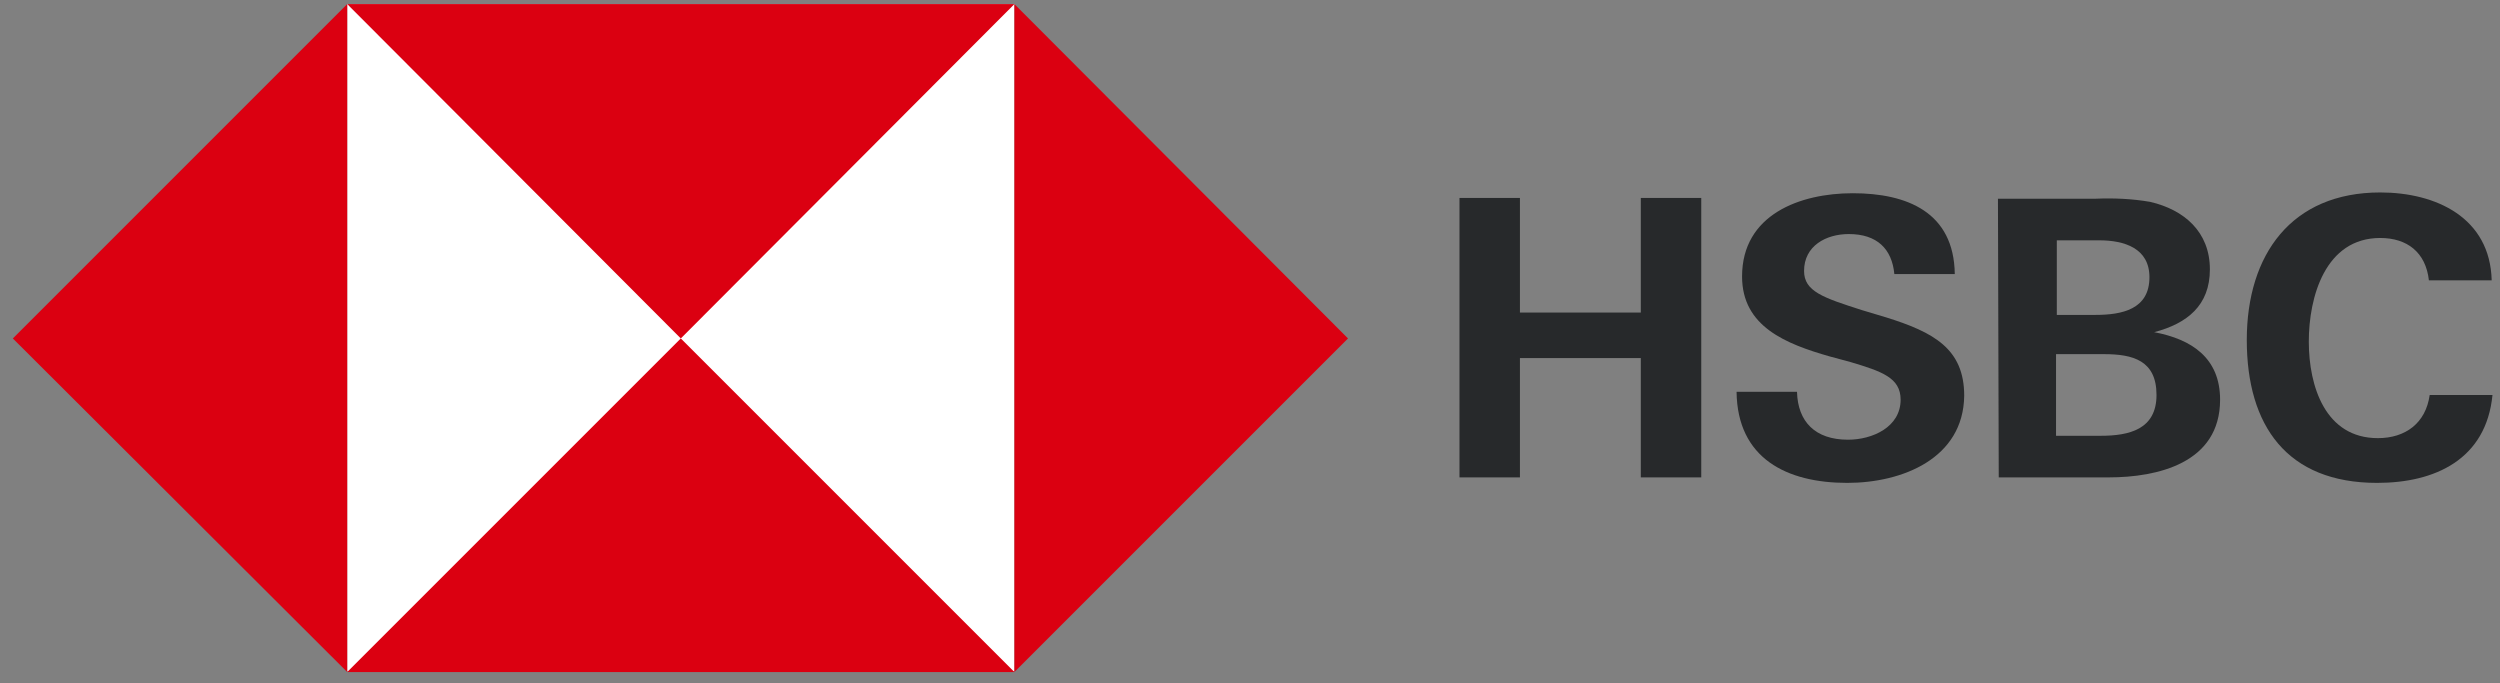
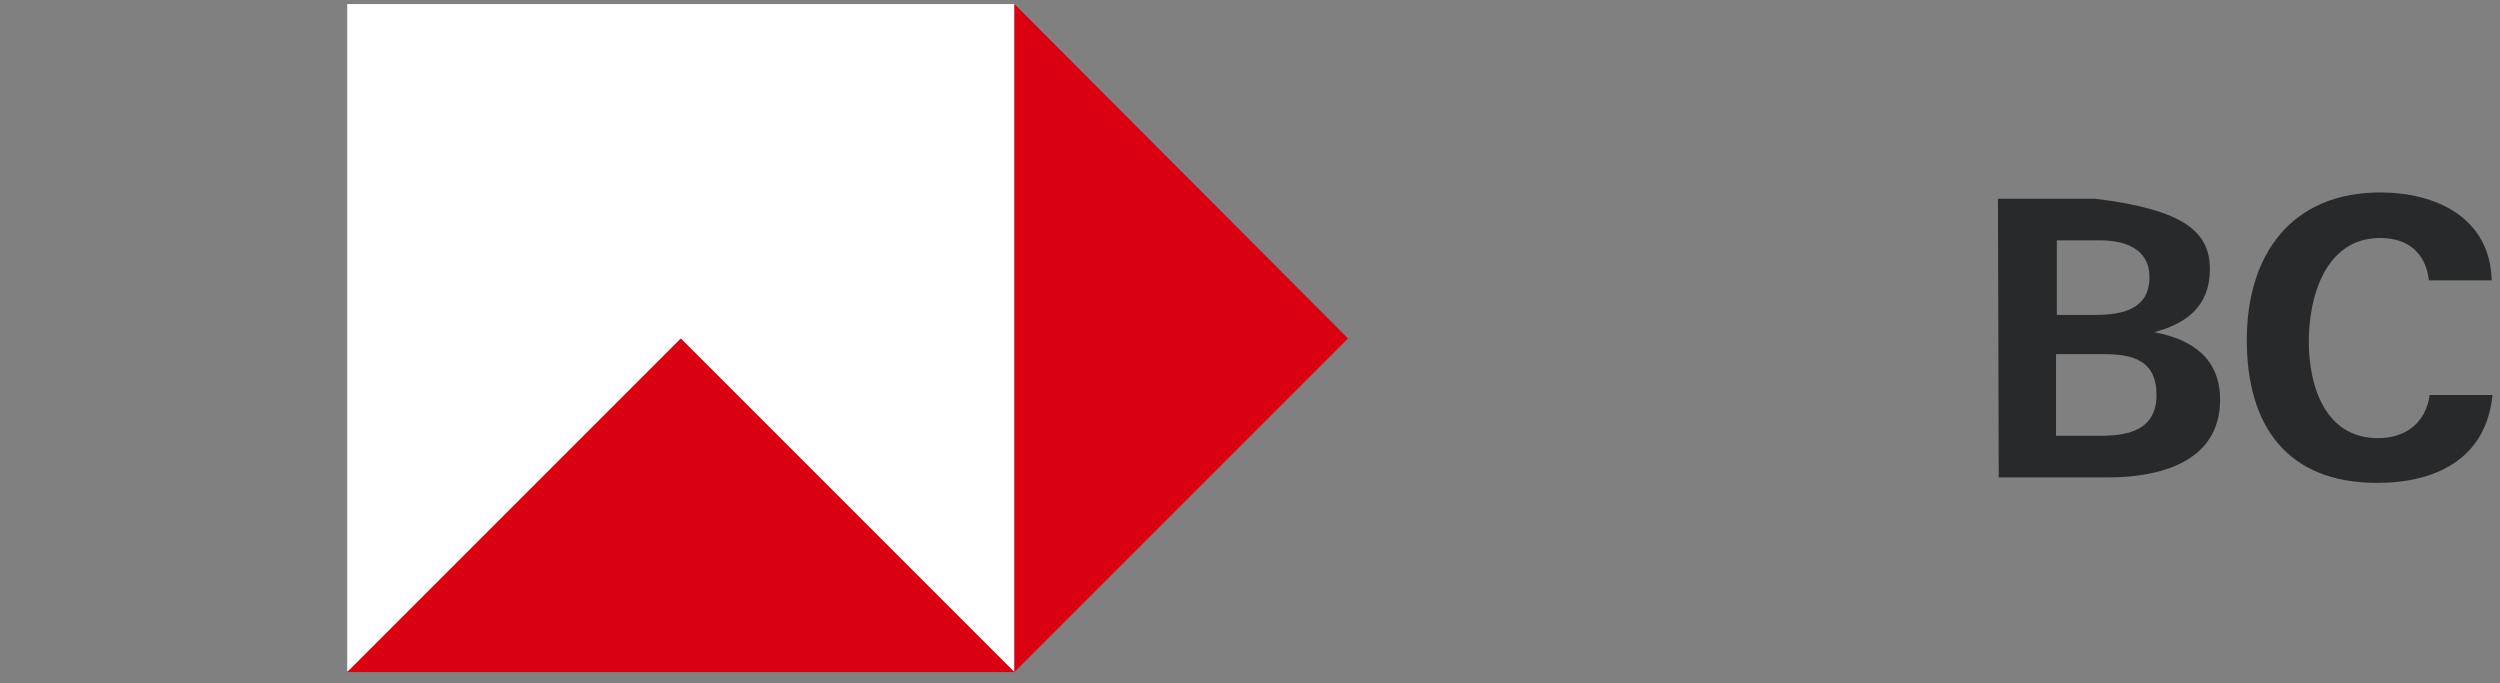
<svg xmlns="http://www.w3.org/2000/svg" width="161" height="44" viewBox="0 0 161 44" fill="none">
  <rect x="0" y="0" width="161" height="44" fill="#808080" stroke="none" />
  <g id="HSBC_MASTERBRAND_LOGO_WW_RGB" clip-path="url(#clip0_2025_34861)">
    <path id="Vector" d="M65.328 0.262H22.36V43.23H65.328V0.262Z" fill="white" />
    <path id="Vector_2" d="M86.812 21.796L65.328 0.262V43.28L86.812 21.796Z" fill="#DB0011" />
-     <path id="Vector_3" d="M43.844 21.796L65.328 0.262H22.36L43.844 21.796Z" fill="#DB0011" />
-     <path id="Vector_4" d="M0.826 21.796L22.361 43.28V0.262L0.826 21.796Z" fill="#DB0011" />
    <path id="Vector_5" d="M43.844 21.796L22.36 43.28H65.328L43.844 21.796Z" fill="#DB0011" />
-     <path id="Vector_6" d="M105.668 23.06H97.884V30.744H93.991V12.748H97.884V20.128H105.668V12.748H109.561V30.744H105.668V23.06Z" fill="#27292B" />
-     <path id="Vector_7" d="M118.963 31.098C115.07 31.098 111.886 29.53 111.835 25.234H115.727C115.778 27.154 116.89 28.317 119.013 28.317C120.58 28.317 122.4 27.508 122.4 25.739C122.4 24.324 121.187 23.919 119.165 23.313L117.85 22.959C115.02 22.15 112.189 21.038 112.189 17.803C112.189 13.809 115.93 12.444 119.316 12.444C122.804 12.444 125.837 13.658 125.888 17.651H121.996C121.844 16.033 120.883 15.073 119.064 15.073C117.598 15.073 116.182 15.831 116.182 17.449C116.182 18.763 117.396 19.168 119.923 19.976L121.44 20.431C124.523 21.392 126.495 22.453 126.495 25.486C126.444 29.53 122.501 31.098 118.963 31.098Z" fill="#27292B" />
-     <path id="Vector_8" d="M128.668 12.798H134.936C136.099 12.748 137.312 12.798 138.475 13.001C140.648 13.506 142.317 14.921 142.317 17.348C142.317 19.673 140.851 20.836 138.728 21.392C141.154 21.847 142.974 23.06 142.974 25.739C142.974 29.834 138.93 30.744 135.796 30.744H128.719L128.668 12.798ZM134.936 20.28C136.655 20.28 138.424 19.926 138.424 17.853C138.424 15.983 136.807 15.477 135.189 15.477H132.459V20.28H134.936ZM135.29 28.064C137.11 28.064 138.879 27.66 138.879 25.436C138.879 23.212 137.363 22.807 135.492 22.807H132.409V28.064H135.29Z" fill="#27292B" />
+     <path id="Vector_8" d="M128.668 12.798H134.936C140.648 13.506 142.317 14.921 142.317 17.348C142.317 19.673 140.851 20.836 138.728 21.392C141.154 21.847 142.974 23.06 142.974 25.739C142.974 29.834 138.93 30.744 135.796 30.744H128.719L128.668 12.798ZM134.936 20.28C136.655 20.28 138.424 19.926 138.424 17.853C138.424 15.983 136.807 15.477 135.189 15.477H132.459V20.28H134.936ZM135.29 28.064C137.11 28.064 138.879 27.66 138.879 25.436C138.879 23.212 137.363 22.807 135.492 22.807H132.409V28.064H135.29Z" fill="#27292B" />
    <path id="Vector_9" d="M153.085 31.098C147.271 31.098 144.693 27.407 144.693 21.897C144.693 16.387 147.575 12.394 153.287 12.394C156.876 12.394 160.364 14.011 160.465 18.055H156.421C156.219 16.236 155.006 15.326 153.287 15.326C149.748 15.326 148.687 19.117 148.687 21.998C148.687 24.88 149.748 28.216 153.135 28.216C154.905 28.216 156.219 27.256 156.472 25.436H160.516C160.111 29.581 156.825 31.098 153.085 31.098Z" fill="#27292B" />
  </g>
  <defs>
    <clipPath id="clip0_2025_34861">
      <rect width="159.689" height="43.019" fill="white" transform="translate(0.826 0.262)" />
    </clipPath>
  </defs>
</svg>